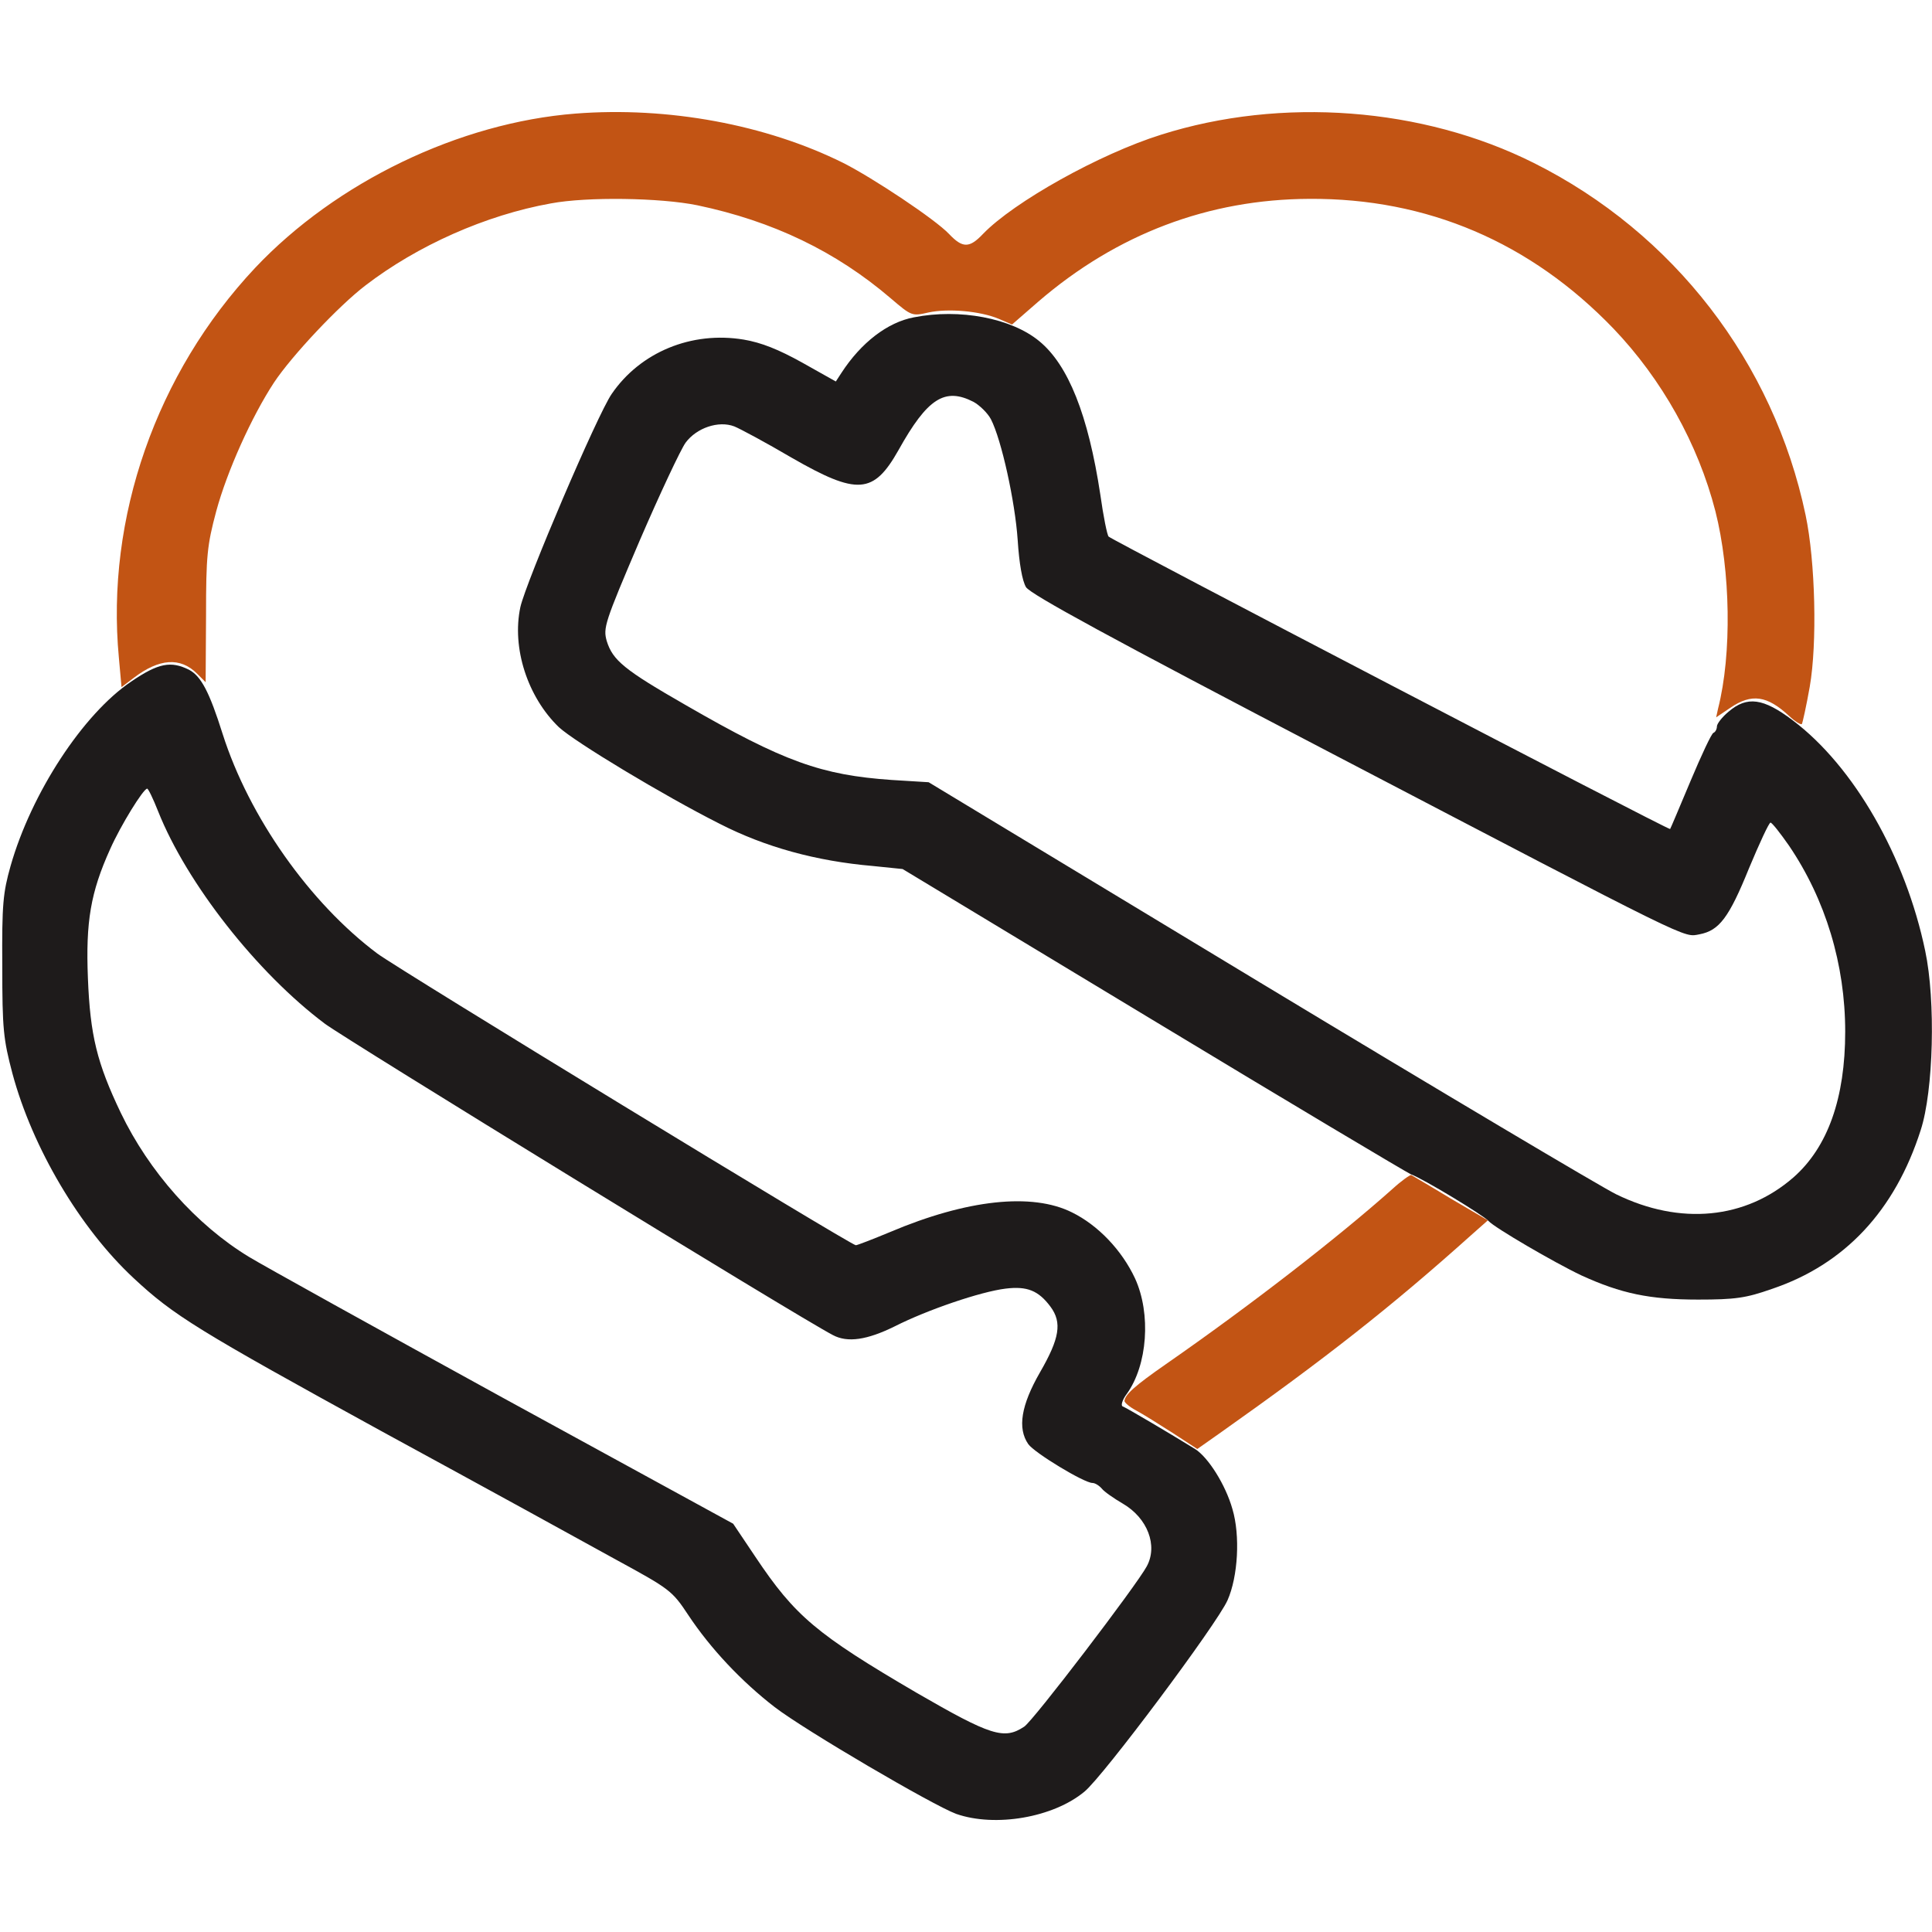
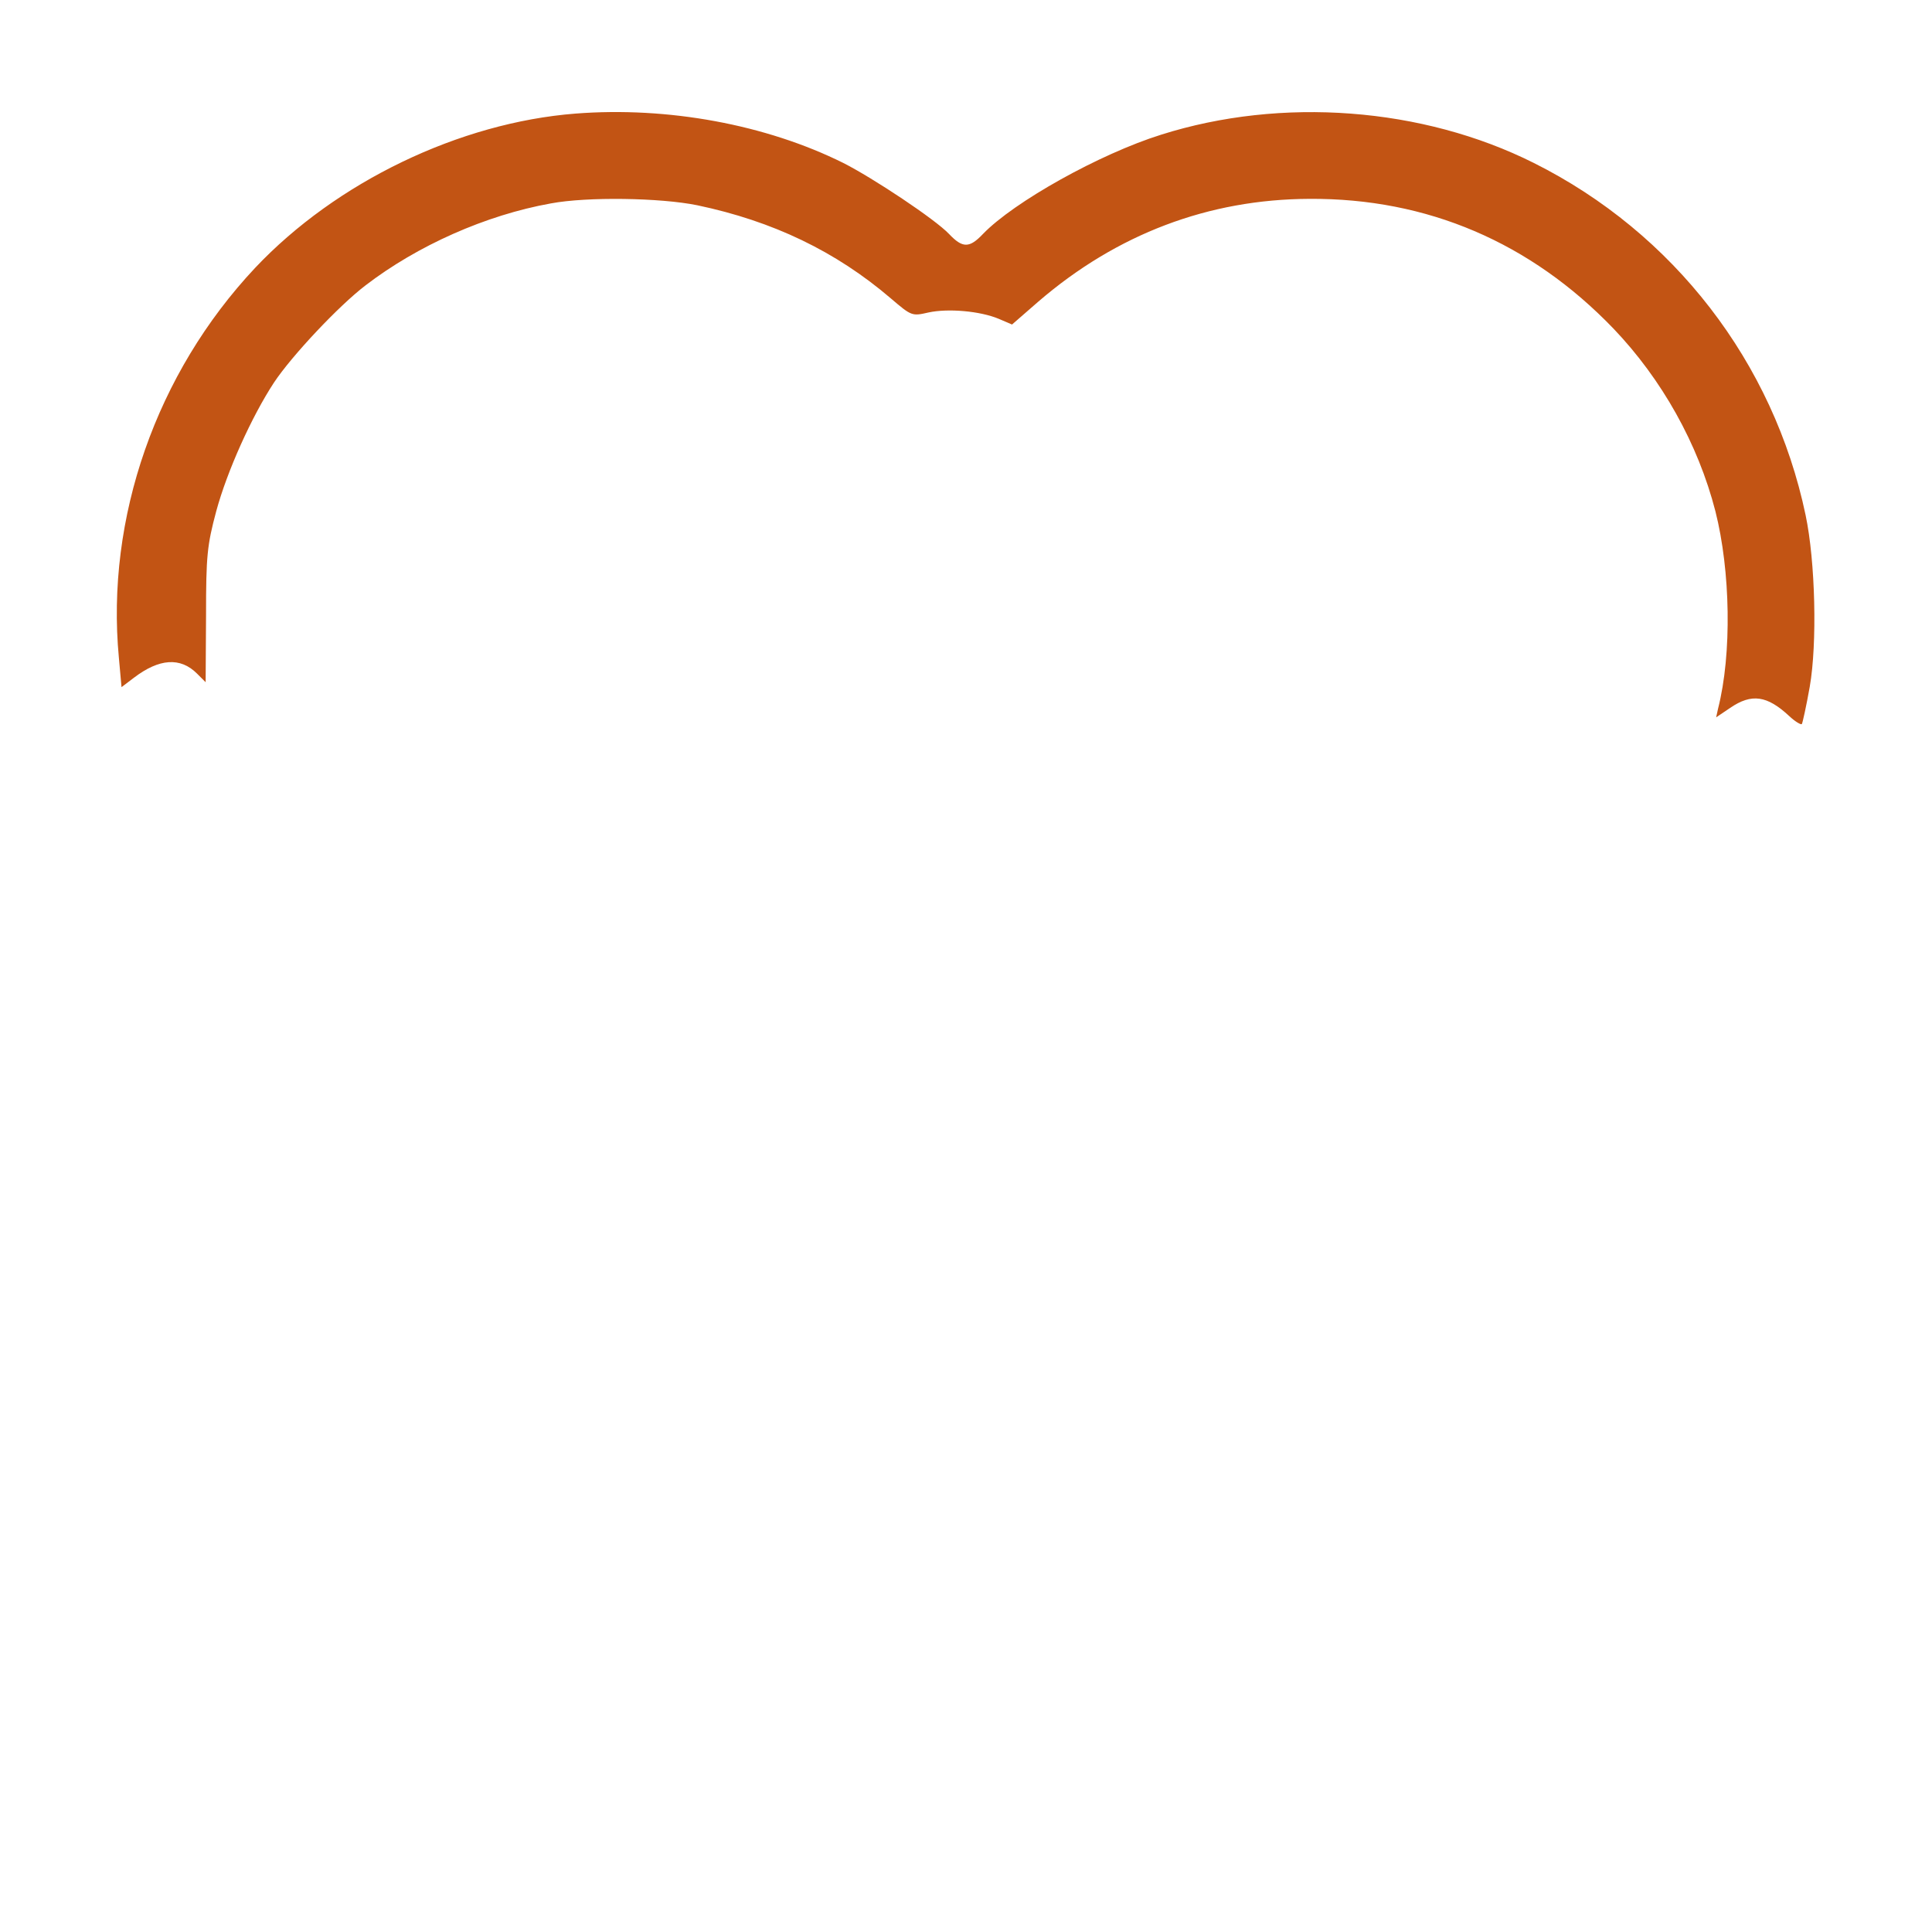
<svg xmlns="http://www.w3.org/2000/svg" width="68" height="68" viewBox="0 0 68 68" fill="none">
-   <path d="M32.167 11.169C31.238 11.342 30.308 12.059 29.617 13.122L29.418 13.427L28.236 12.763C27.399 12.298 26.802 12.059 26.177 11.953C24.345 11.648 22.538 12.391 21.529 13.866C21.024 14.596 18.514 20.48 18.315 21.369C18.009 22.804 18.567 24.53 19.669 25.593C20.227 26.111 23.375 28.01 25.327 28.993C26.934 29.816 28.727 30.308 30.72 30.48L31.769 30.587L40.548 35.886C45.382 38.808 49.486 41.252 49.659 41.331C50.097 41.491 52.222 42.779 52.395 42.978C52.594 43.204 54.706 44.439 55.662 44.891C57.056 45.528 58.066 45.741 59.766 45.741C61.067 45.741 61.452 45.688 62.355 45.369C64.932 44.505 66.698 42.606 67.602 39.777C68.053 38.396 68.133 35.222 67.761 33.469C67.07 30.148 65.251 26.974 63.099 25.354C62.063 24.57 61.492 24.491 60.841 25.048C60.616 25.234 60.43 25.473 60.43 25.566C60.43 25.659 60.377 25.766 60.31 25.792C60.244 25.805 59.885 26.576 59.5 27.492C59.115 28.409 58.796 29.166 58.783 29.179C58.743 29.232 39.153 19.019 39.02 18.886C38.967 18.833 38.834 18.169 38.728 17.412C38.303 14.609 37.599 12.843 36.577 12.006C35.594 11.196 33.774 10.851 32.167 11.169ZM34.266 14.145C34.478 14.264 34.757 14.53 34.877 14.755C35.248 15.473 35.727 17.651 35.819 19.006C35.873 19.842 35.979 20.44 36.112 20.666C36.271 20.918 39.047 22.432 46.883 26.523C59.726 33.23 59.234 32.991 59.819 32.884C60.509 32.752 60.855 32.3 61.559 30.56C61.931 29.67 62.263 28.953 62.316 28.953C62.369 28.953 62.661 29.325 62.966 29.763C64.255 31.663 64.945 33.947 64.945 36.311C64.945 38.648 64.334 40.375 63.126 41.438C61.439 42.912 59.141 43.138 56.884 42.035C56.392 41.796 50.734 38.436 44.333 34.571L32.685 27.532L31.384 27.452C28.913 27.28 27.599 26.815 24.145 24.823C21.967 23.574 21.569 23.242 21.356 22.565C21.224 22.1 21.277 21.927 22.512 19.032C23.229 17.372 23.959 15.818 24.132 15.579C24.517 15.061 25.288 14.795 25.845 15.008C26.044 15.088 26.961 15.579 27.864 16.11C30.175 17.438 30.746 17.398 31.623 15.845C32.645 14.012 33.256 13.627 34.266 14.145Z" fill="#1E1B1B" />
-   <path d="M4.622 23.986C2.922 25.128 1.102 27.917 0.372 30.48C0.106 31.423 0.066 31.822 0.08 34C0.08 36.231 0.119 36.577 0.438 37.785C1.142 40.402 2.816 43.23 4.701 44.984C6.109 46.298 6.946 46.816 13.48 50.402C16.92 52.275 20.599 54.294 21.675 54.891C23.574 55.927 23.654 55.98 24.225 56.844C25.009 58.026 26.098 59.181 27.266 60.084C28.342 60.908 32.831 63.538 33.655 63.843C35.023 64.321 37.068 63.976 38.17 63.059C38.834 62.515 42.832 57.163 43.204 56.326C43.576 55.489 43.655 54.041 43.377 53.112C43.137 52.262 42.526 51.292 42.062 51C41.225 50.482 39.631 49.539 39.512 49.499C39.445 49.473 39.498 49.273 39.658 49.061C40.388 48.051 40.521 46.245 39.95 44.997C39.485 44.001 38.648 43.124 37.732 42.673C36.324 41.969 34.026 42.221 31.33 43.363C30.72 43.616 30.175 43.828 30.122 43.828C29.949 43.828 14.052 34.133 13.281 33.562C10.904 31.782 8.766 28.754 7.836 25.832C7.371 24.358 7.079 23.8 6.654 23.574C6.016 23.256 5.578 23.335 4.622 23.986ZM5.565 28.555C6.574 31.091 9.044 34.239 11.435 36.032C12.205 36.603 28.063 46.338 29.312 46.989C29.83 47.268 30.52 47.162 31.49 46.684C32.645 46.099 34.518 45.462 35.395 45.355C36.151 45.263 36.55 45.422 36.975 45.993C37.387 46.551 37.294 47.109 36.603 48.304C35.939 49.459 35.806 50.27 36.191 50.827C36.404 51.133 38.157 52.195 38.449 52.195C38.542 52.195 38.688 52.288 38.781 52.395C38.861 52.501 39.206 52.74 39.525 52.926C40.388 53.431 40.76 54.4 40.362 55.13C40.016 55.781 36.351 60.589 36.045 60.775C35.341 61.24 34.877 61.094 32.26 59.58C28.741 57.521 27.983 56.884 26.589 54.798L25.805 53.63L17.717 49.207C13.268 46.763 9.244 44.532 8.766 44.24C6.906 43.111 5.246 41.238 4.25 39.166C3.413 37.413 3.174 36.444 3.094 34.425C3.015 32.446 3.187 31.41 3.878 29.883C4.25 29.046 5.047 27.758 5.18 27.758C5.219 27.758 5.392 28.116 5.565 28.555Z" fill="#1E1B1B" />
  <path d="M20.254 3.998C16.177 4.316 11.834 6.402 8.978 9.43C5.498 13.135 3.719 18.235 4.184 23.149L4.277 24.185L4.715 23.853C5.605 23.176 6.348 23.123 6.933 23.707L7.238 24.012L7.252 21.662C7.252 19.563 7.291 19.191 7.61 17.996C7.995 16.575 8.859 14.662 9.642 13.467C10.267 12.524 11.927 10.758 12.87 10.041C14.689 8.646 17.093 7.57 19.391 7.159C20.666 6.92 23.242 6.959 24.544 7.225C27.2 7.783 29.418 8.845 31.357 10.505C32.088 11.13 32.101 11.13 32.685 10.997C33.363 10.851 34.492 10.944 35.156 11.223L35.62 11.422L36.55 10.612C39.313 8.234 42.54 7.013 46.086 6.999C50.23 6.973 53.869 8.527 56.791 11.568C58.491 13.348 59.766 15.619 60.377 17.996C60.908 20.095 60.961 23.016 60.47 24.942L60.403 25.248L60.895 24.916C61.652 24.398 62.196 24.477 62.98 25.208C63.179 25.394 63.378 25.513 63.418 25.487C63.445 25.447 63.577 24.849 63.697 24.172C63.963 22.645 63.896 19.762 63.551 18.129C62.422 12.75 58.902 8.195 53.988 5.737C50.07 3.772 45.103 3.4 40.867 4.741C38.702 5.419 35.687 7.105 34.598 8.234C34.12 8.739 33.88 8.739 33.402 8.234C32.911 7.716 30.733 6.269 29.684 5.737C26.961 4.383 23.508 3.745 20.254 3.998Z" fill="#C25414" />
-   <path d="M49.008 41.849C47.069 43.576 44.001 45.953 41.039 48.012C39.95 48.769 39.591 49.087 39.578 49.313C39.578 49.366 39.764 49.526 39.99 49.645C40.216 49.765 40.787 50.123 41.265 50.429L42.141 51L42.952 50.429C46.617 47.839 48.955 46.006 51.784 43.469L52.368 42.952L51.053 42.181C50.336 41.743 49.712 41.384 49.672 41.358C49.632 41.344 49.327 41.557 49.008 41.849Z" fill="#C25414" />
</svg>